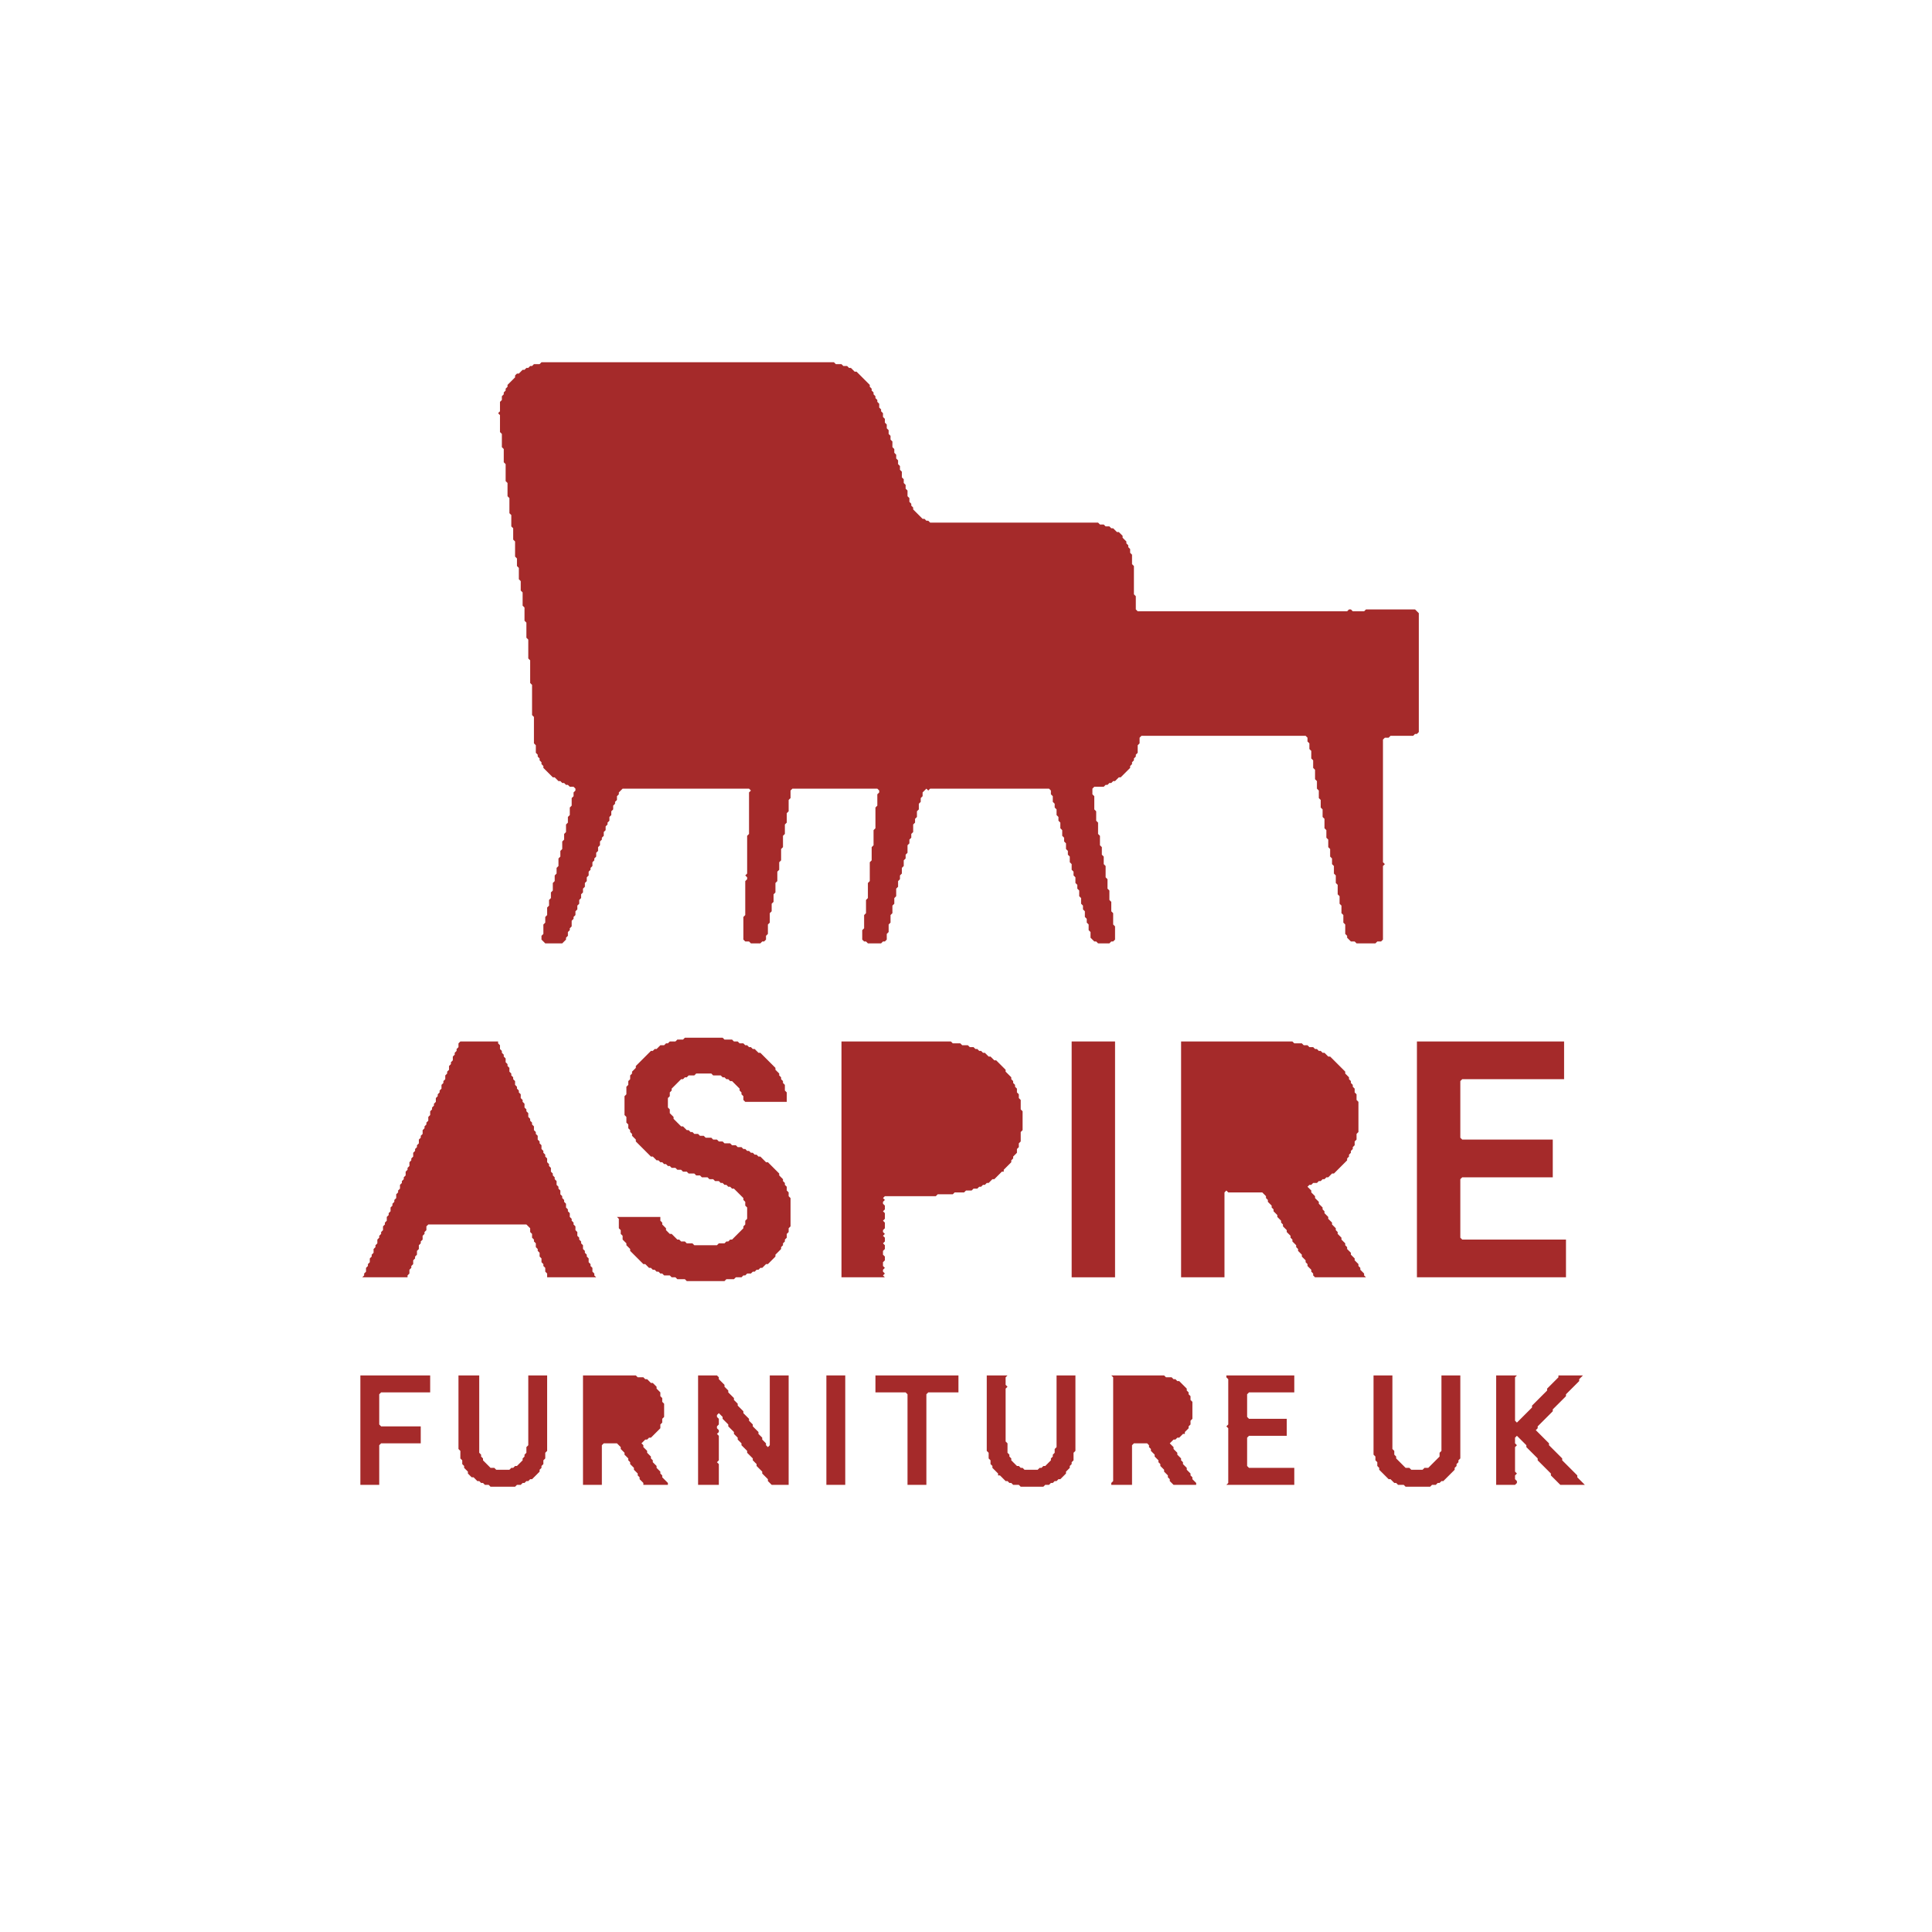
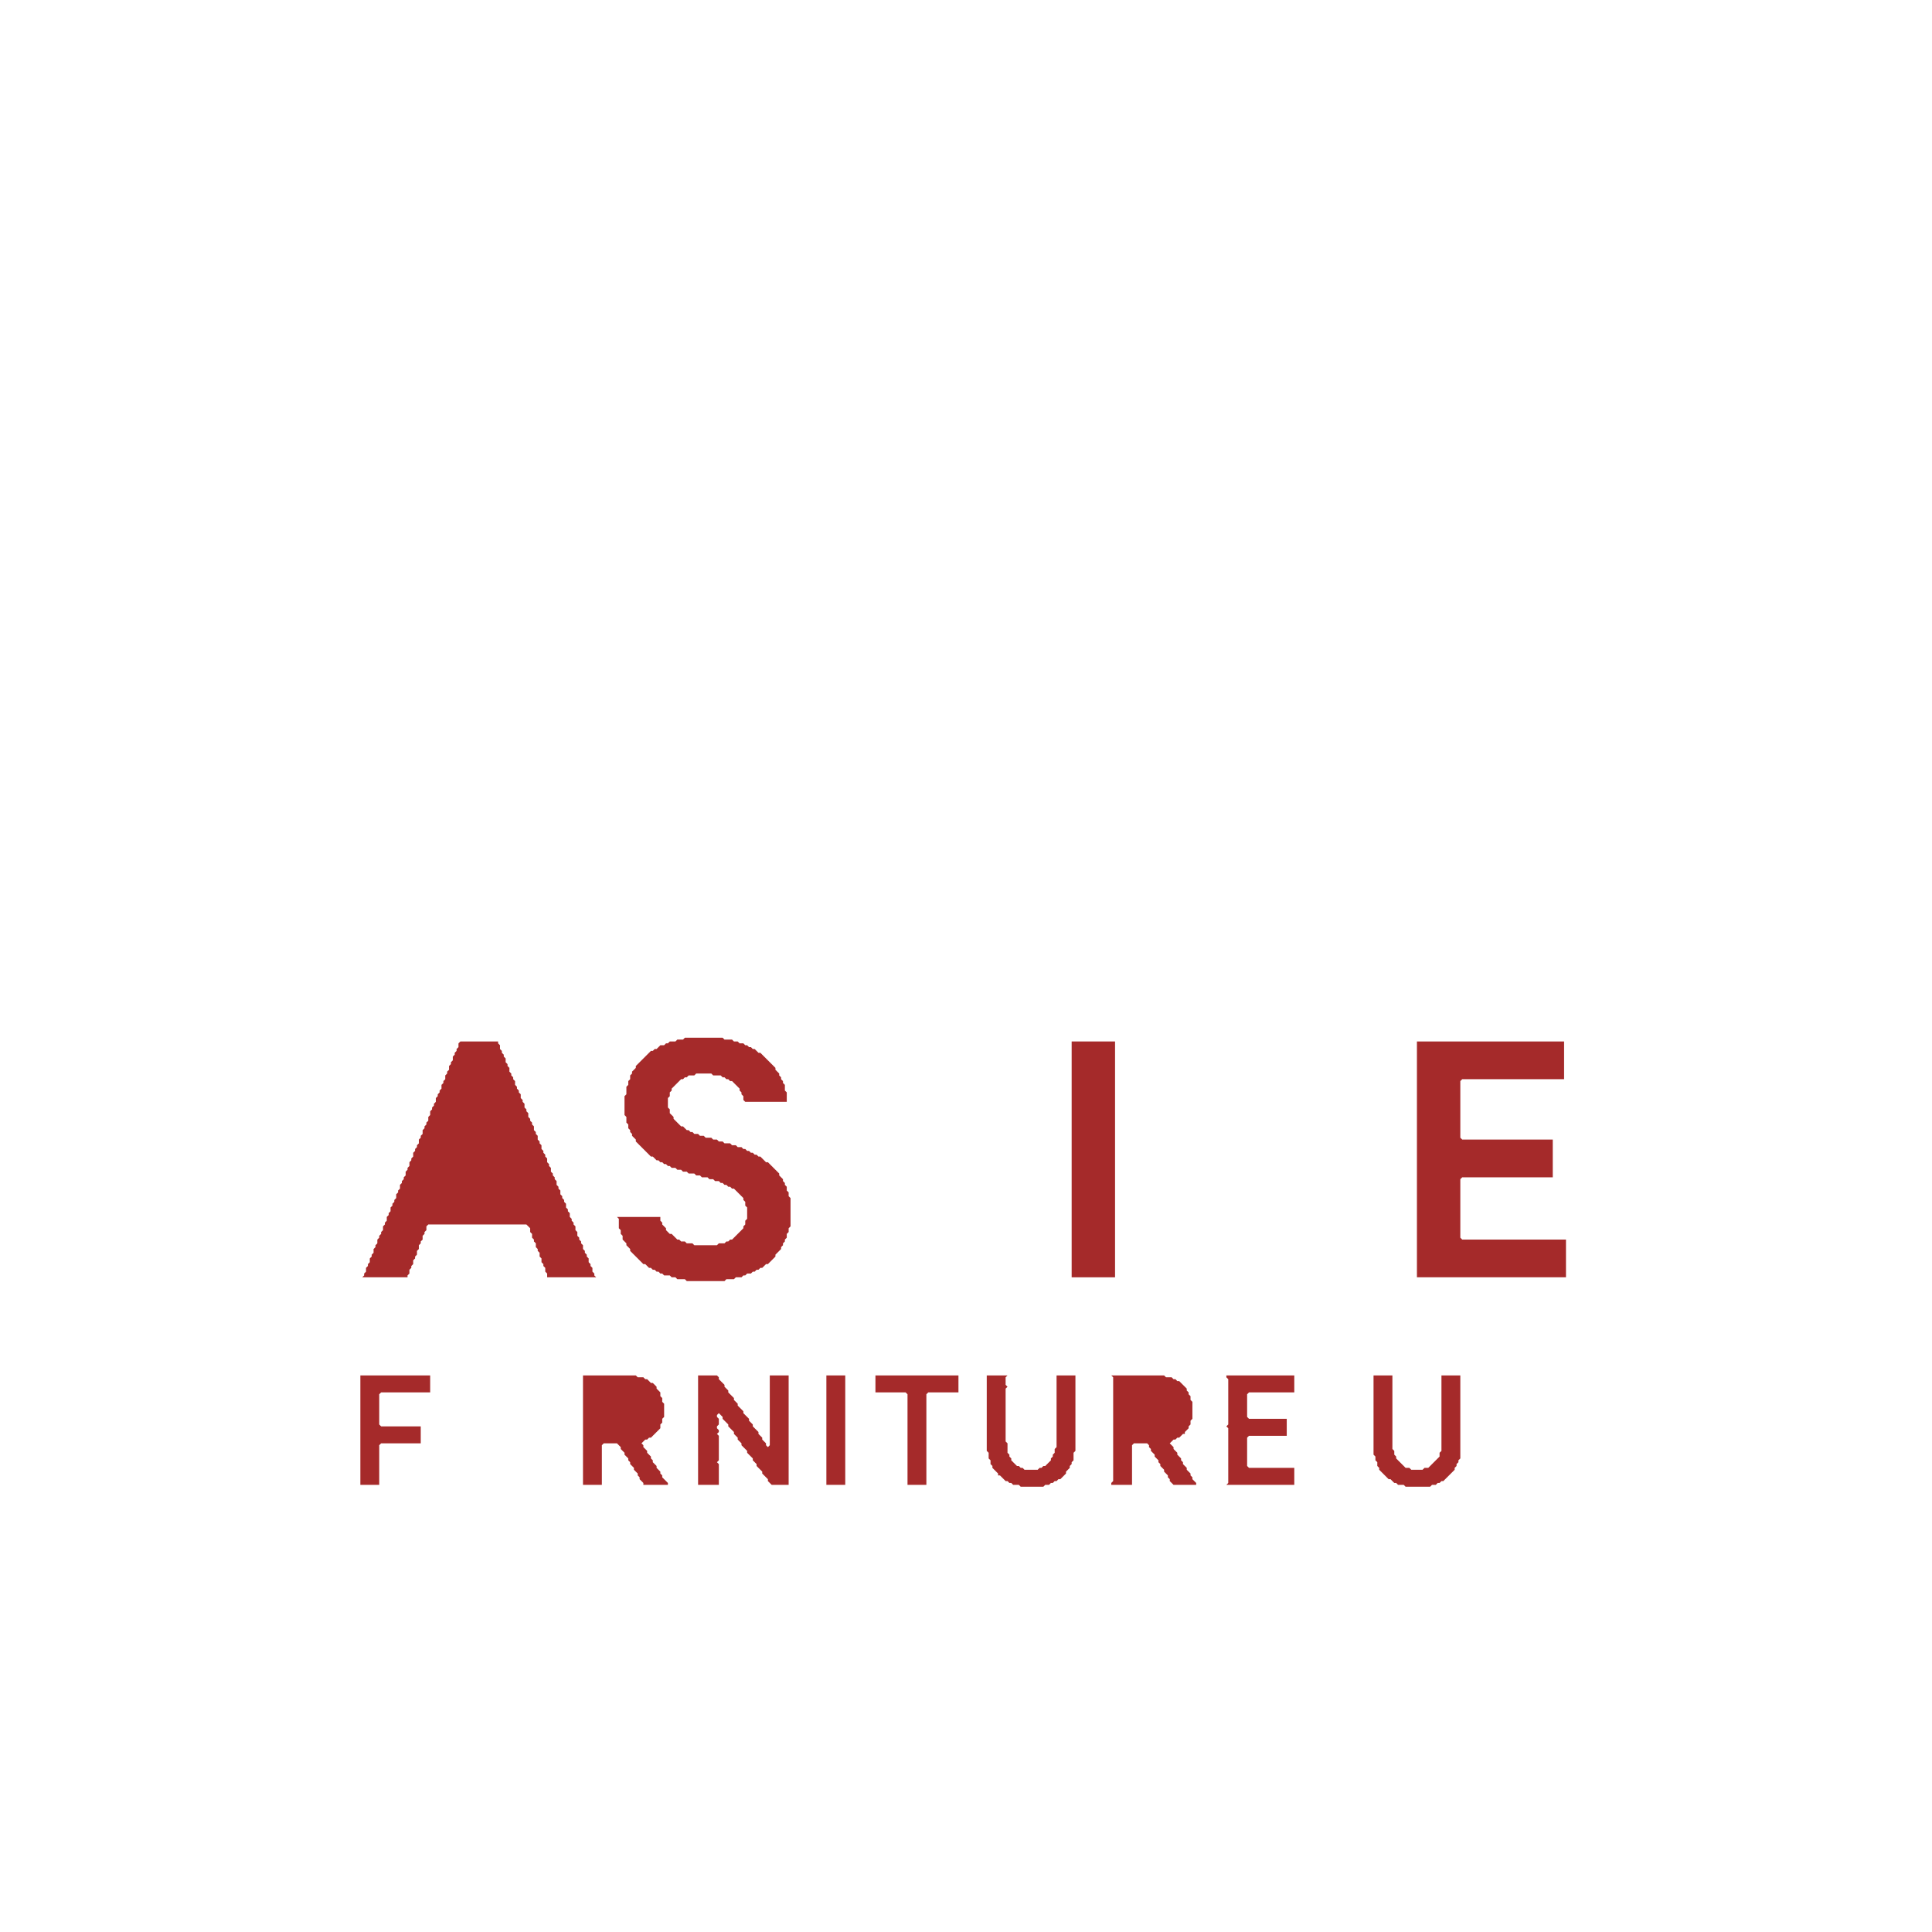
<svg xmlns="http://www.w3.org/2000/svg" baseProfile="full" height="1024" version="1.1" width="1024">
  <defs />
-   <polygon fill="brown" points="793.0,729.0 793.0,787.0 803.0,787.0 804.0,786.0 804.0,785.0 803.0,784.0 803.0,782.0 804.0,781.0 803.0,780.0 803.0,767.0 804.0,766.0 803.0,765.0 803.0,762.0 804.0,761.0 809.0,766.0 809.0,767.0 815.0,773.0 815.0,774.0 822.0,781.0 822.0,782.0 827.0,787.0 840.0,787.0 836.0,783.0 836.0,782.0 828.0,774.0 828.0,773.0 821.0,766.0 821.0,765.0 814.0,758.0 815.0,757.0 815.0,756.0 823.0,748.0 823.0,747.0 830.0,740.0 830.0,739.0 837.0,732.0 837.0,731.0 839.0,729.0 826.0,729.0 826.0,730.0 820.0,736.0 820.0,737.0 812.0,745.0 812.0,746.0 804.0,754.0 803.0,753.0 803.0,730.0 804.0,729.0" />
  <polygon fill="brown" points="728.0,729.0 728.0,771.0 729.0,772.0 729.0,774.0 730.0,775.0 730.0,777.0 731.0,778.0 731.0,779.0 736.0,784.0 737.0,784.0 739.0,786.0 740.0,786.0 741.0,787.0 744.0,787.0 745.0,788.0 758.0,788.0 759.0,787.0 761.0,787.0 762.0,786.0 763.0,786.0 764.0,785.0 765.0,785.0 771.0,779.0 771.0,778.0 772.0,777.0 772.0,776.0 773.0,775.0 773.0,774.0 774.0,773.0 774.0,729.0 764.0,729.0 764.0,769.0 763.0,770.0 763.0,772.0 757.0,778.0 755.0,778.0 754.0,779.0 748.0,779.0 747.0,778.0 745.0,778.0 740.0,773.0 740.0,772.0 739.0,771.0 739.0,769.0 738.0,768.0 738.0,729.0" />
  <polygon fill="brown" points="650.0,729.0 650.0,730.0 651.0,731.0 651.0,755.0 650.0,756.0 651.0,757.0 651.0,786.0 650.0,787.0 686.0,787.0 686.0,778.0 662.0,778.0 661.0,777.0 661.0,762.0 662.0,761.0 682.0,761.0 682.0,752.0 662.0,752.0 661.0,751.0 661.0,739.0 662.0,738.0 686.0,738.0 686.0,729.0" />
  <polygon fill="brown" points="589.0,729.0 590.0,730.0 590.0,785.0 589.0,786.0 589.0,787.0 600.0,787.0 600.0,766.0 601.0,765.0 608.0,765.0 609.0,766.0 609.0,767.0 610.0,768.0 610.0,769.0 612.0,771.0 612.0,772.0 614.0,774.0 614.0,775.0 615.0,776.0 615.0,777.0 617.0,779.0 617.0,780.0 619.0,782.0 619.0,783.0 620.0,784.0 620.0,785.0 622.0,787.0 634.0,787.0 634.0,786.0 632.0,784.0 632.0,783.0 631.0,782.0 631.0,781.0 629.0,779.0 629.0,778.0 627.0,776.0 627.0,775.0 626.0,774.0 626.0,773.0 624.0,771.0 624.0,770.0 622.0,768.0 622.0,767.0 620.0,765.0 622.0,763.0 623.0,763.0 624.0,762.0 625.0,762.0 627.0,760.0 628.0,760.0 628.0,759.0 630.0,757.0 630.0,756.0 631.0,755.0 631.0,753.0 632.0,752.0 632.0,743.0 631.0,742.0 631.0,740.0 630.0,739.0 630.0,738.0 629.0,737.0 629.0,736.0 625.0,732.0 624.0,732.0 623.0,731.0 622.0,731.0 621.0,730.0 618.0,730.0 617.0,729.0" />
  <polygon fill="brown" points="523.0,729.0 523.0,769.0 524.0,770.0 524.0,773.0 525.0,774.0 525.0,776.0 526.0,777.0 526.0,778.0 529.0,781.0 529.0,782.0 530.0,782.0 533.0,785.0 534.0,785.0 535.0,786.0 536.0,786.0 537.0,787.0 540.0,787.0 541.0,788.0 553.0,788.0 554.0,787.0 556.0,787.0 557.0,786.0 558.0,786.0 559.0,785.0 560.0,785.0 561.0,784.0 562.0,784.0 565.0,781.0 565.0,780.0 567.0,778.0 567.0,777.0 568.0,776.0 568.0,775.0 569.0,774.0 569.0,770.0 570.0,769.0 570.0,729.0 560.0,729.0 560.0,767.0 559.0,768.0 559.0,770.0 558.0,771.0 558.0,772.0 557.0,773.0 557.0,774.0 554.0,777.0 553.0,777.0 552.0,778.0 551.0,778.0 550.0,779.0 543.0,779.0 542.0,778.0 541.0,778.0 540.0,777.0 539.0,777.0 536.0,774.0 536.0,773.0 535.0,772.0 535.0,771.0 534.0,770.0 534.0,765.0 533.0,764.0 533.0,736.0 534.0,735.0 533.0,734.0 533.0,730.0 534.0,729.0" />
  <polygon fill="brown" points="464.0,729.0 464.0,738.0 480.0,738.0 481.0,739.0 481.0,787.0 491.0,787.0 491.0,739.0 492.0,738.0 508.0,738.0 508.0,729.0" />
  <polygon fill="brown" points="438.0,729.0 438.0,787.0 448.0,787.0 448.0,729.0" />
  <polygon fill="brown" points="370.0,729.0 370.0,787.0 381.0,787.0 381.0,776.0 380.0,775.0 381.0,774.0 381.0,761.0 380.0,760.0 381.0,759.0 381.0,758.0 380.0,757.0 380.0,756.0 381.0,755.0 381.0,752.0 380.0,751.0 380.0,750.0 381.0,749.0 383.0,751.0 383.0,752.0 386.0,755.0 386.0,756.0 389.0,759.0 389.0,760.0 391.0,762.0 391.0,763.0 393.0,765.0 393.0,766.0 396.0,769.0 396.0,770.0 399.0,773.0 399.0,774.0 401.0,776.0 401.0,777.0 404.0,780.0 404.0,781.0 407.0,784.0 407.0,785.0 409.0,787.0 418.0,787.0 418.0,729.0 408.0,729.0 408.0,766.0 407.0,767.0 406.0,766.0 406.0,765.0 404.0,763.0 404.0,762.0 402.0,760.0 402.0,759.0 399.0,756.0 399.0,755.0 397.0,753.0 397.0,752.0 394.0,749.0 394.0,748.0 391.0,745.0 391.0,744.0 389.0,742.0 389.0,741.0 386.0,738.0 386.0,737.0 384.0,735.0 384.0,734.0 381.0,731.0 381.0,730.0 380.0,729.0" />
  <polygon fill="brown" points="309.0,729.0 309.0,787.0 319.0,787.0 319.0,766.0 320.0,765.0 327.0,765.0 329.0,767.0 329.0,768.0 331.0,770.0 331.0,771.0 333.0,773.0 333.0,774.0 334.0,775.0 334.0,776.0 336.0,778.0 336.0,779.0 338.0,781.0 338.0,782.0 339.0,783.0 339.0,784.0 341.0,786.0 341.0,787.0 354.0,787.0 354.0,786.0 351.0,783.0 351.0,782.0 350.0,781.0 350.0,780.0 348.0,778.0 348.0,777.0 346.0,775.0 346.0,774.0 345.0,773.0 345.0,772.0 343.0,770.0 343.0,769.0 341.0,767.0 341.0,766.0 340.0,765.0 342.0,763.0 343.0,763.0 344.0,762.0 345.0,762.0 350.0,757.0 350.0,755.0 351.0,754.0 351.0,752.0 352.0,751.0 352.0,744.0 351.0,743.0 351.0,741.0 350.0,740.0 350.0,738.0 348.0,736.0 348.0,735.0 346.0,733.0 345.0,733.0 343.0,731.0 342.0,731.0 341.0,730.0 338.0,730.0 337.0,729.0" />
-   <polygon fill="brown" points="243.0,729.0 243.0,768.0 244.0,769.0 244.0,773.0 245.0,774.0 245.0,776.0 246.0,777.0 246.0,778.0 248.0,780.0 248.0,781.0 250.0,783.0 251.0,783.0 253.0,785.0 254.0,785.0 255.0,786.0 256.0,786.0 257.0,787.0 259.0,787.0 260.0,788.0 273.0,788.0 274.0,787.0 276.0,787.0 277.0,786.0 278.0,786.0 279.0,785.0 280.0,785.0 281.0,784.0 282.0,784.0 286.0,780.0 286.0,779.0 287.0,778.0 287.0,777.0 288.0,776.0 288.0,774.0 289.0,773.0 289.0,770.0 290.0,769.0 290.0,729.0 280.0,729.0 280.0,766.0 279.0,767.0 279.0,770.0 278.0,771.0 278.0,772.0 277.0,773.0 277.0,774.0 274.0,777.0 273.0,777.0 272.0,778.0 271.0,778.0 270.0,779.0 263.0,779.0 262.0,778.0 260.0,778.0 256.0,774.0 256.0,773.0 255.0,772.0 255.0,771.0 254.0,770.0 254.0,729.0" />
  <polygon fill="brown" points="191.0,729.0 191.0,787.0 201.0,787.0 201.0,766.0 202.0,765.0 223.0,765.0 223.0,756.0 202.0,756.0 201.0,755.0 201.0,739.0 202.0,738.0 228.0,738.0 228.0,729.0" />
  <polygon fill="brown" points="751.0,552.0 751.0,677.0 830.0,677.0 830.0,657.0 775.0,657.0 774.0,656.0 774.0,625.0 775.0,624.0 823.0,624.0 823.0,604.0 775.0,604.0 774.0,603.0 774.0,573.0 775.0,572.0 829.0,572.0 829.0,552.0" />
-   <polygon fill="brown" points="626.0,552.0 626.0,677.0 649.0,677.0 649.0,632.0 650.0,631.0 651.0,632.0 669.0,632.0 671.0,634.0 671.0,635.0 672.0,636.0 672.0,637.0 674.0,639.0 674.0,640.0 675.0,641.0 675.0,642.0 677.0,644.0 677.0,645.0 679.0,647.0 679.0,648.0 680.0,649.0 680.0,650.0 682.0,652.0 682.0,653.0 684.0,655.0 684.0,656.0 685.0,657.0 685.0,658.0 687.0,660.0 687.0,661.0 688.0,662.0 688.0,663.0 690.0,665.0 690.0,666.0 692.0,668.0 692.0,669.0 693.0,670.0 693.0,671.0 695.0,673.0 695.0,674.0 696.0,675.0 696.0,676.0 697.0,677.0 724.0,677.0 723.0,676.0 723.0,675.0 721.0,673.0 721.0,672.0 720.0,671.0 720.0,670.0 718.0,668.0 718.0,667.0 716.0,665.0 716.0,664.0 714.0,662.0 714.0,661.0 713.0,660.0 713.0,659.0 711.0,657.0 711.0,656.0 709.0,654.0 709.0,653.0 708.0,652.0 708.0,651.0 706.0,649.0 706.0,648.0 704.0,646.0 704.0,645.0 702.0,643.0 702.0,642.0 701.0,641.0 701.0,640.0 699.0,638.0 699.0,637.0 697.0,635.0 697.0,634.0 695.0,632.0 695.0,631.0 693.0,629.0 694.0,628.0 695.0,628.0 696.0,627.0 698.0,627.0 699.0,626.0 700.0,626.0 701.0,625.0 702.0,625.0 703.0,624.0 704.0,624.0 706.0,622.0 707.0,622.0 714.0,615.0 714.0,614.0 715.0,613.0 715.0,612.0 716.0,611.0 716.0,610.0 717.0,609.0 717.0,608.0 718.0,607.0 718.0,605.0 719.0,604.0 719.0,601.0 720.0,600.0 720.0,584.0 719.0,583.0 719.0,580.0 718.0,579.0 718.0,577.0 717.0,576.0 717.0,575.0 716.0,574.0 716.0,573.0 715.0,572.0 715.0,571.0 713.0,569.0 713.0,568.0 705.0,560.0 704.0,560.0 702.0,558.0 701.0,558.0 700.0,557.0 699.0,557.0 698.0,556.0 697.0,556.0 696.0,555.0 694.0,555.0 693.0,554.0 691.0,554.0 690.0,553.0 686.0,553.0 685.0,552.0" />
  <polygon fill="brown" points="568.0,552.0 568.0,677.0 591.0,677.0 591.0,552.0" />
-   <polygon fill="brown" points="446.0,552.0 446.0,677.0 469.0,677.0 468.0,676.0 469.0,675.0 468.0,674.0 468.0,673.0 469.0,672.0 468.0,671.0 468.0,669.0 469.0,668.0 469.0,666.0 468.0,665.0 468.0,663.0 469.0,662.0 469.0,660.0 468.0,659.0 469.0,658.0 469.0,656.0 468.0,655.0 469.0,654.0 468.0,653.0 468.0,652.0 469.0,651.0 469.0,648.0 468.0,647.0 469.0,646.0 469.0,643.0 468.0,642.0 469.0,641.0 469.0,639.0 468.0,638.0 468.0,637.0 469.0,636.0 468.0,635.0 469.0,634.0 496.0,634.0 497.0,633.0 505.0,633.0 506.0,632.0 511.0,632.0 512.0,631.0 515.0,631.0 516.0,630.0 518.0,630.0 519.0,629.0 520.0,629.0 521.0,628.0 522.0,628.0 523.0,627.0 524.0,627.0 526.0,625.0 527.0,625.0 531.0,621.0 532.0,621.0 532.0,620.0 536.0,616.0 536.0,615.0 537.0,614.0 537.0,613.0 539.0,611.0 539.0,609.0 540.0,608.0 540.0,606.0 541.0,605.0 541.0,600.0 542.0,599.0 542.0,589.0 541.0,588.0 541.0,583.0 540.0,582.0 540.0,580.0 539.0,579.0 539.0,577.0 538.0,576.0 538.0,575.0 537.0,574.0 537.0,573.0 536.0,572.0 536.0,571.0 533.0,568.0 533.0,567.0 528.0,562.0 527.0,562.0 525.0,560.0 524.0,560.0 522.0,558.0 521.0,558.0 520.0,557.0 519.0,557.0 518.0,556.0 517.0,556.0 516.0,555.0 514.0,555.0 513.0,554.0 510.0,554.0 509.0,553.0 505.0,553.0 504.0,552.0" />
  <polygon fill="brown" points="244.0,552.0 243.0,553.0 243.0,555.0 242.0,556.0 242.0,557.0 241.0,558.0 241.0,559.0 240.0,560.0 240.0,562.0 239.0,563.0 239.0,564.0 238.0,565.0 238.0,567.0 237.0,568.0 237.0,569.0 236.0,570.0 236.0,572.0 235.0,573.0 235.0,574.0 234.0,575.0 234.0,577.0 233.0,578.0 233.0,579.0 232.0,580.0 232.0,581.0 231.0,582.0 231.0,584.0 230.0,585.0 230.0,586.0 229.0,587.0 229.0,588.0 228.0,589.0 228.0,591.0 227.0,592.0 227.0,594.0 226.0,595.0 226.0,596.0 225.0,597.0 225.0,598.0 224.0,599.0 224.0,601.0 223.0,602.0 223.0,603.0 222.0,604.0 222.0,606.0 221.0,607.0 221.0,608.0 220.0,609.0 220.0,610.0 219.0,611.0 219.0,613.0 218.0,614.0 218.0,615.0 217.0,616.0 217.0,618.0 216.0,619.0 216.0,620.0 215.0,621.0 215.0,623.0 214.0,624.0 214.0,625.0 213.0,626.0 213.0,627.0 212.0,628.0 212.0,630.0 211.0,631.0 211.0,632.0 210.0,633.0 210.0,635.0 209.0,636.0 209.0,637.0 208.0,638.0 208.0,639.0 207.0,640.0 207.0,642.0 206.0,643.0 206.0,644.0 205.0,645.0 205.0,647.0 204.0,648.0 204.0,649.0 203.0,650.0 203.0,652.0 202.0,653.0 202.0,654.0 201.0,655.0 201.0,656.0 200.0,657.0 200.0,659.0 199.0,660.0 199.0,661.0 198.0,662.0 198.0,664.0 197.0,665.0 197.0,666.0 196.0,667.0 196.0,669.0 195.0,670.0 195.0,671.0 194.0,672.0 194.0,674.0 193.0,675.0 193.0,676.0 192.0,677.0 216.0,677.0 216.0,676.0 217.0,675.0 217.0,673.0 218.0,672.0 218.0,671.0 219.0,670.0 219.0,668.0 220.0,667.0 220.0,666.0 221.0,665.0 221.0,663.0 222.0,662.0 222.0,660.0 223.0,659.0 223.0,658.0 224.0,657.0 224.0,655.0 225.0,654.0 225.0,653.0 226.0,652.0 226.0,650.0 227.0,649.0 279.0,649.0 281.0,651.0 281.0,653.0 282.0,654.0 282.0,656.0 283.0,657.0 283.0,658.0 284.0,659.0 284.0,661.0 285.0,662.0 285.0,663.0 286.0,664.0 286.0,666.0 287.0,667.0 287.0,669.0 288.0,670.0 288.0,671.0 289.0,672.0 289.0,674.0 290.0,675.0 290.0,677.0 316.0,677.0 315.0,676.0 315.0,675.0 314.0,674.0 314.0,672.0 313.0,671.0 313.0,670.0 312.0,669.0 312.0,667.0 311.0,666.0 311.0,665.0 310.0,664.0 310.0,663.0 309.0,662.0 309.0,660.0 308.0,659.0 308.0,658.0 307.0,657.0 307.0,656.0 306.0,655.0 306.0,653.0 305.0,652.0 305.0,650.0 304.0,649.0 304.0,648.0 303.0,647.0 303.0,646.0 302.0,645.0 302.0,643.0 301.0,642.0 301.0,641.0 300.0,640.0 300.0,638.0 299.0,637.0 299.0,636.0 298.0,635.0 298.0,634.0 297.0,633.0 297.0,631.0 296.0,630.0 296.0,629.0 295.0,628.0 295.0,626.0 294.0,625.0 294.0,624.0 293.0,623.0 293.0,622.0 292.0,621.0 292.0,619.0 291.0,618.0 291.0,617.0 290.0,616.0 290.0,614.0 289.0,613.0 289.0,612.0 288.0,611.0 288.0,610.0 287.0,609.0 287.0,607.0 286.0,606.0 286.0,605.0 285.0,604.0 285.0,602.0 284.0,601.0 284.0,600.0 283.0,599.0 283.0,597.0 282.0,596.0 282.0,595.0 281.0,594.0 281.0,593.0 280.0,592.0 280.0,590.0 279.0,589.0 279.0,588.0 278.0,587.0 278.0,585.0 277.0,584.0 277.0,583.0 276.0,582.0 276.0,580.0 275.0,579.0 275.0,578.0 274.0,577.0 274.0,576.0 273.0,575.0 273.0,573.0 272.0,572.0 272.0,571.0 271.0,570.0 271.0,569.0 270.0,568.0 270.0,566.0 269.0,565.0 269.0,564.0 268.0,563.0 268.0,561.0 267.0,560.0 267.0,559.0 266.0,558.0 266.0,557.0 265.0,556.0 265.0,554.0 264.0,553.0 264.0,552.0" />
  <polygon fill="brown" points="363.0,550.0 362.0,551.0 359.0,551.0 358.0,552.0 355.0,552.0 354.0,553.0 353.0,553.0 352.0,554.0 350.0,554.0 348.0,556.0 347.0,556.0 346.0,557.0 345.0,557.0 337.0,565.0 337.0,566.0 335.0,568.0 335.0,569.0 334.0,570.0 334.0,572.0 333.0,573.0 333.0,575.0 332.0,576.0 332.0,580.0 331.0,581.0 331.0,591.0 332.0,592.0 332.0,595.0 333.0,596.0 333.0,598.0 334.0,599.0 334.0,600.0 335.0,601.0 335.0,602.0 337.0,604.0 337.0,605.0 345.0,613.0 346.0,613.0 348.0,615.0 349.0,615.0 350.0,616.0 351.0,616.0 352.0,617.0 353.0,617.0 354.0,618.0 355.0,618.0 356.0,619.0 358.0,619.0 359.0,620.0 361.0,620.0 362.0,621.0 364.0,621.0 365.0,622.0 368.0,622.0 369.0,623.0 371.0,623.0 372.0,624.0 375.0,624.0 376.0,625.0 378.0,625.0 379.0,626.0 381.0,626.0 382.0,627.0 383.0,627.0 384.0,628.0 385.0,628.0 386.0,629.0 387.0,629.0 388.0,630.0 389.0,630.0 394.0,635.0 394.0,636.0 395.0,637.0 395.0,639.0 396.0,640.0 396.0,646.0 395.0,647.0 395.0,649.0 394.0,650.0 394.0,651.0 388.0,657.0 387.0,657.0 386.0,658.0 385.0,658.0 384.0,659.0 381.0,659.0 380.0,660.0 368.0,660.0 367.0,659.0 364.0,659.0 363.0,658.0 361.0,658.0 360.0,657.0 359.0,657.0 356.0,654.0 355.0,654.0 353.0,652.0 353.0,651.0 351.0,649.0 351.0,648.0 350.0,647.0 350.0,645.0 327.0,645.0 328.0,646.0 328.0,651.0 329.0,652.0 329.0,654.0 330.0,655.0 330.0,657.0 332.0,659.0 332.0,660.0 334.0,662.0 334.0,663.0 341.0,670.0 342.0,670.0 344.0,672.0 345.0,672.0 346.0,673.0 347.0,673.0 348.0,674.0 349.0,674.0 350.0,675.0 351.0,675.0 352.0,676.0 355.0,676.0 356.0,677.0 358.0,677.0 359.0,678.0 363.0,678.0 364.0,679.0 384.0,679.0 385.0,678.0 389.0,678.0 390.0,677.0 393.0,677.0 394.0,676.0 395.0,676.0 396.0,675.0 398.0,675.0 399.0,674.0 400.0,674.0 401.0,673.0 402.0,673.0 403.0,672.0 404.0,672.0 406.0,670.0 407.0,670.0 411.0,666.0 411.0,665.0 414.0,662.0 414.0,661.0 415.0,660.0 415.0,659.0 416.0,658.0 416.0,657.0 417.0,656.0 417.0,654.0 418.0,653.0 418.0,651.0 419.0,650.0 419.0,635.0 418.0,634.0 418.0,632.0 417.0,631.0 417.0,629.0 416.0,628.0 416.0,627.0 415.0,626.0 415.0,625.0 413.0,623.0 413.0,622.0 407.0,616.0 406.0,616.0 403.0,613.0 402.0,613.0 401.0,612.0 400.0,612.0 399.0,611.0 398.0,611.0 397.0,610.0 396.0,610.0 395.0,609.0 394.0,609.0 393.0,608.0 391.0,608.0 390.0,607.0 388.0,607.0 387.0,606.0 384.0,606.0 383.0,605.0 381.0,605.0 380.0,604.0 378.0,604.0 377.0,603.0 374.0,603.0 373.0,602.0 371.0,602.0 370.0,601.0 368.0,601.0 367.0,600.0 366.0,600.0 365.0,599.0 364.0,599.0 362.0,597.0 361.0,597.0 357.0,593.0 357.0,592.0 355.0,590.0 355.0,588.0 354.0,587.0 354.0,582.0 355.0,581.0 355.0,579.0 356.0,578.0 356.0,577.0 361.0,572.0 362.0,572.0 363.0,571.0 364.0,571.0 365.0,570.0 368.0,570.0 369.0,569.0 377.0,569.0 378.0,570.0 382.0,570.0 383.0,571.0 384.0,571.0 385.0,572.0 386.0,572.0 387.0,573.0 388.0,573.0 392.0,577.0 392.0,578.0 393.0,579.0 393.0,580.0 394.0,581.0 394.0,583.0 395.0,584.0 417.0,584.0 417.0,579.0 416.0,578.0 416.0,575.0 415.0,574.0 415.0,573.0 414.0,572.0 414.0,571.0 413.0,570.0 413.0,569.0 411.0,567.0 411.0,566.0 403.0,558.0 402.0,558.0 400.0,556.0 399.0,556.0 398.0,555.0 397.0,555.0 396.0,554.0 395.0,554.0 394.0,553.0 392.0,553.0 391.0,552.0 389.0,552.0 388.0,551.0 384.0,551.0 383.0,550.0" />
-   <polygon fill="brown" points="287.0,192.0 286.0,193.0 283.0,193.0 282.0,194.0 281.0,194.0 280.0,195.0 279.0,195.0 278.0,196.0 277.0,196.0 275.0,198.0 274.0,198.0 273.0,199.0 273.0,200.0 269.0,204.0 269.0,205.0 268.0,206.0 268.0,207.0 267.0,208.0 267.0,209.0 266.0,210.0 266.0,212.0 265.0,213.0 265.0,218.0 264.0,219.0 265.0,220.0 265.0,229.0 266.0,230.0 266.0,237.0 267.0,238.0 267.0,245.0 268.0,246.0 268.0,255.0 269.0,256.0 269.0,263.0 270.0,264.0 270.0,272.0 271.0,273.0 271.0,279.0 272.0,280.0 272.0,286.0 273.0,287.0 273.0,295.0 274.0,296.0 274.0,300.0 275.0,301.0 275.0,307.0 276.0,308.0 276.0,313.0 277.0,314.0 277.0,321.0 278.0,322.0 278.0,329.0 279.0,330.0 279.0,338.0 280.0,339.0 280.0,349.0 281.0,350.0 281.0,362.0 282.0,363.0 282.0,379.0 283.0,380.0 283.0,394.0 284.0,395.0 284.0,399.0 285.0,400.0 285.0,401.0 286.0,402.0 286.0,403.0 287.0,404.0 287.0,405.0 288.0,406.0 288.0,407.0 293.0,412.0 294.0,412.0 296.0,414.0 297.0,414.0 298.0,415.0 299.0,415.0 300.0,416.0 301.0,416.0 302.0,417.0 304.0,417.0 305.0,418.0 305.0,419.0 304.0,420.0 304.0,422.0 303.0,423.0 303.0,427.0 302.0,428.0 302.0,432.0 301.0,433.0 301.0,436.0 300.0,437.0 300.0,441.0 299.0,442.0 299.0,445.0 298.0,446.0 298.0,450.0 297.0,451.0 297.0,454.0 296.0,455.0 296.0,459.0 295.0,460.0 295.0,463.0 294.0,464.0 294.0,467.0 293.0,468.0 293.0,472.0 292.0,473.0 292.0,476.0 291.0,477.0 291.0,480.0 290.0,481.0 290.0,485.0 289.0,486.0 289.0,489.0 288.0,490.0 288.0,495.0 287.0,496.0 287.0,498.0 289.0,500.0 298.0,500.0 300.0,498.0 300.0,497.0 301.0,496.0 301.0,494.0 302.0,493.0 302.0,492.0 303.0,491.0 303.0,488.0 304.0,487.0 304.0,486.0 305.0,485.0 305.0,483.0 306.0,482.0 306.0,480.0 307.0,479.0 307.0,477.0 308.0,476.0 308.0,474.0 309.0,473.0 309.0,471.0 310.0,470.0 310.0,468.0 311.0,467.0 311.0,465.0 312.0,464.0 312.0,462.0 313.0,461.0 313.0,460.0 314.0,459.0 314.0,457.0 315.0,456.0 315.0,455.0 316.0,454.0 316.0,452.0 317.0,451.0 317.0,449.0 318.0,448.0 318.0,446.0 319.0,445.0 319.0,444.0 320.0,443.0 320.0,441.0 321.0,440.0 321.0,438.0 322.0,437.0 322.0,436.0 323.0,435.0 323.0,433.0 324.0,432.0 324.0,430.0 325.0,429.0 325.0,427.0 326.0,426.0 326.0,425.0 327.0,424.0 327.0,422.0 328.0,421.0 328.0,420.0 330.0,418.0 397.0,418.0 398.0,419.0 397.0,420.0 397.0,442.0 396.0,443.0 396.0,463.0 395.0,464.0 396.0,465.0 396.0,466.0 395.0,467.0 395.0,485.0 394.0,486.0 394.0,498.0 395.0,499.0 397.0,499.0 398.0,500.0 403.0,500.0 404.0,499.0 405.0,499.0 406.0,498.0 406.0,496.0 407.0,495.0 407.0,490.0 408.0,489.0 408.0,484.0 409.0,483.0 409.0,479.0 410.0,478.0 410.0,474.0 411.0,473.0 411.0,468.0 412.0,467.0 412.0,462.0 413.0,461.0 413.0,457.0 414.0,456.0 414.0,450.0 415.0,449.0 415.0,443.0 416.0,442.0 416.0,437.0 417.0,436.0 417.0,431.0 418.0,430.0 418.0,424.0 419.0,423.0 419.0,419.0 420.0,418.0 465.0,418.0 466.0,419.0 466.0,420.0 465.0,421.0 465.0,427.0 464.0,428.0 464.0,439.0 463.0,440.0 463.0,448.0 462.0,449.0 462.0,456.0 461.0,457.0 461.0,467.0 460.0,468.0 460.0,476.0 459.0,477.0 459.0,484.0 458.0,485.0 458.0,492.0 457.0,493.0 457.0,498.0 458.0,499.0 459.0,499.0 460.0,500.0 467.0,500.0 468.0,499.0 469.0,499.0 470.0,498.0 470.0,495.0 471.0,494.0 471.0,490.0 472.0,489.0 472.0,485.0 473.0,484.0 473.0,480.0 474.0,479.0 474.0,476.0 475.0,475.0 475.0,471.0 476.0,470.0 476.0,467.0 477.0,466.0 477.0,464.0 478.0,463.0 478.0,460.0 479.0,459.0 479.0,456.0 480.0,455.0 480.0,453.0 481.0,452.0 481.0,448.0 482.0,447.0 482.0,445.0 483.0,444.0 483.0,442.0 484.0,441.0 484.0,437.0 485.0,436.0 485.0,434.0 486.0,433.0 486.0,430.0 487.0,429.0 487.0,426.0 488.0,425.0 488.0,423.0 489.0,422.0 489.0,420.0 491.0,418.0 492.0,419.0 493.0,418.0 556.0,418.0 557.0,419.0 557.0,421.0 558.0,422.0 558.0,425.0 559.0,426.0 559.0,428.0 560.0,429.0 560.0,432.0 561.0,433.0 561.0,435.0 562.0,436.0 562.0,439.0 563.0,440.0 563.0,443.0 564.0,444.0 564.0,446.0 565.0,447.0 565.0,450.0 566.0,451.0 566.0,453.0 567.0,454.0 567.0,457.0 568.0,458.0 568.0,461.0 569.0,462.0 569.0,464.0 570.0,465.0 570.0,468.0 571.0,469.0 571.0,471.0 572.0,472.0 572.0,475.0 573.0,476.0 573.0,479.0 574.0,480.0 574.0,482.0 575.0,483.0 575.0,486.0 576.0,487.0 576.0,489.0 577.0,490.0 577.0,493.0 578.0,494.0 578.0,497.0 580.0,499.0 581.0,499.0 582.0,500.0 588.0,500.0 589.0,499.0 590.0,499.0 591.0,498.0 591.0,491.0 590.0,490.0 590.0,484.0 589.0,483.0 589.0,478.0 588.0,477.0 588.0,472.0 587.0,471.0 587.0,466.0 586.0,465.0 586.0,459.0 585.0,458.0 585.0,454.0 584.0,453.0 584.0,449.0 583.0,448.0 583.0,443.0 582.0,442.0 582.0,436.0 581.0,435.0 581.0,430.0 580.0,429.0 580.0,422.0 579.0,421.0 579.0,418.0 580.0,417.0 585.0,417.0 586.0,416.0 587.0,416.0 588.0,415.0 589.0,415.0 590.0,414.0 591.0,414.0 593.0,412.0 594.0,412.0 599.0,407.0 599.0,406.0 600.0,405.0 600.0,404.0 601.0,403.0 601.0,402.0 602.0,401.0 602.0,400.0 603.0,399.0 603.0,395.0 604.0,394.0 604.0,391.0 605.0,390.0 692.0,390.0 693.0,391.0 693.0,393.0 694.0,394.0 694.0,397.0 695.0,398.0 695.0,402.0 696.0,403.0 696.0,407.0 697.0,408.0 697.0,413.0 698.0,414.0 698.0,418.0 699.0,419.0 699.0,423.0 700.0,424.0 700.0,428.0 701.0,429.0 701.0,433.0 702.0,434.0 702.0,439.0 703.0,440.0 703.0,444.0 704.0,445.0 704.0,449.0 705.0,450.0 705.0,454.0 706.0,455.0 706.0,458.0 707.0,459.0 707.0,463.0 708.0,464.0 708.0,468.0 709.0,469.0 709.0,474.0 710.0,475.0 710.0,479.0 711.0,480.0 711.0,484.0 712.0,485.0 712.0,489.0 713.0,490.0 713.0,495.0 714.0,496.0 714.0,497.0 716.0,499.0 718.0,499.0 719.0,500.0 729.0,500.0 730.0,499.0 732.0,499.0 733.0,498.0 733.0,459.0 734.0,458.0 733.0,457.0 733.0,392.0 734.0,391.0 736.0,391.0 737.0,390.0 749.0,390.0 750.0,389.0 751.0,389.0 752.0,388.0 752.0,325.0 750.0,323.0 724.0,323.0 723.0,324.0 717.0,324.0 716.0,323.0 715.0,323.0 714.0,324.0 603.0,324.0 602.0,323.0 602.0,316.0 601.0,315.0 601.0,300.0 600.0,299.0 600.0,294.0 599.0,293.0 599.0,291.0 598.0,290.0 598.0,289.0 597.0,288.0 597.0,287.0 595.0,285.0 595.0,284.0 593.0,282.0 592.0,282.0 590.0,280.0 589.0,280.0 588.0,279.0 586.0,279.0 585.0,278.0 583.0,278.0 582.0,277.0 493.0,277.0 492.0,276.0 491.0,276.0 490.0,275.0 489.0,275.0 484.0,270.0 484.0,269.0 483.0,268.0 483.0,267.0 482.0,266.0 482.0,264.0 481.0,263.0 481.0,260.0 480.0,259.0 480.0,257.0 479.0,256.0 479.0,254.0 478.0,253.0 478.0,250.0 477.0,249.0 477.0,247.0 476.0,246.0 476.0,244.0 475.0,243.0 475.0,241.0 474.0,240.0 474.0,238.0 473.0,237.0 473.0,234.0 472.0,233.0 472.0,231.0 471.0,230.0 471.0,228.0 470.0,227.0 470.0,225.0 469.0,224.0 469.0,222.0 468.0,221.0 468.0,219.0 467.0,218.0 467.0,217.0 466.0,216.0 466.0,214.0 465.0,213.0 465.0,212.0 464.0,211.0 464.0,210.0 463.0,209.0 463.0,208.0 462.0,207.0 462.0,206.0 461.0,205.0 461.0,204.0 454.0,197.0 453.0,197.0 451.0,195.0 450.0,195.0 449.0,194.0 447.0,194.0 446.0,193.0 443.0,193.0 442.0,192.0" />
</svg>